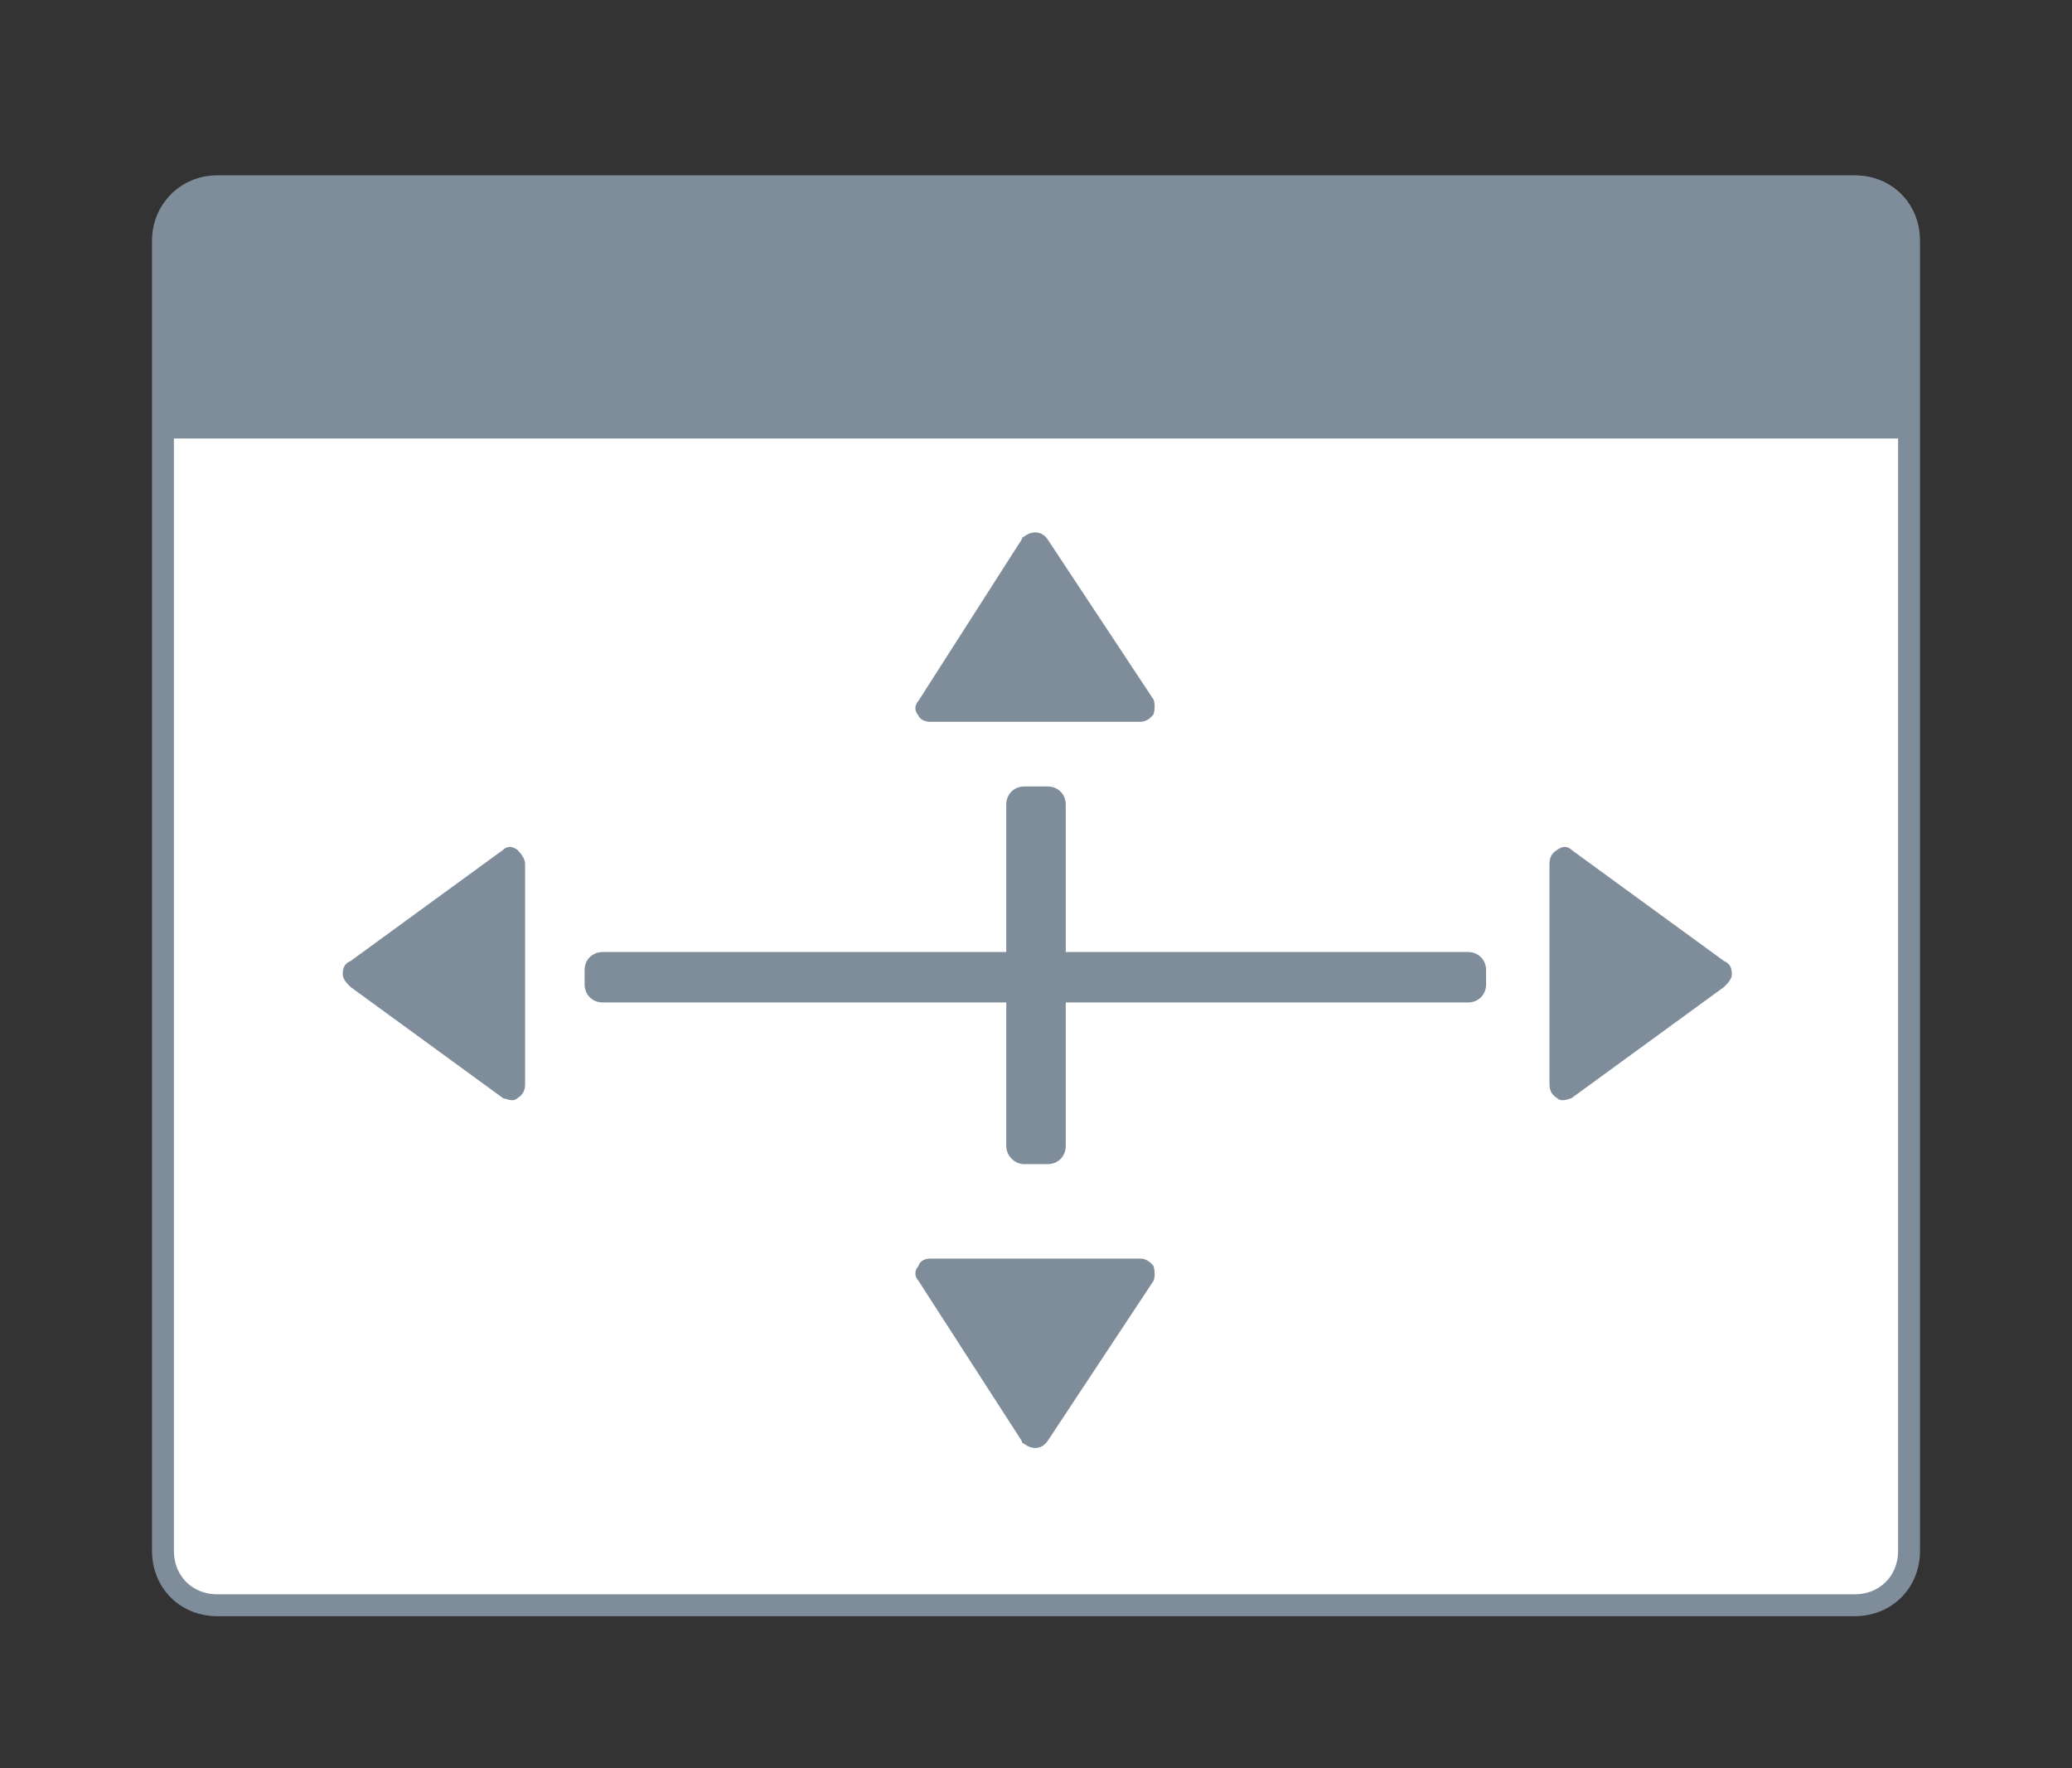
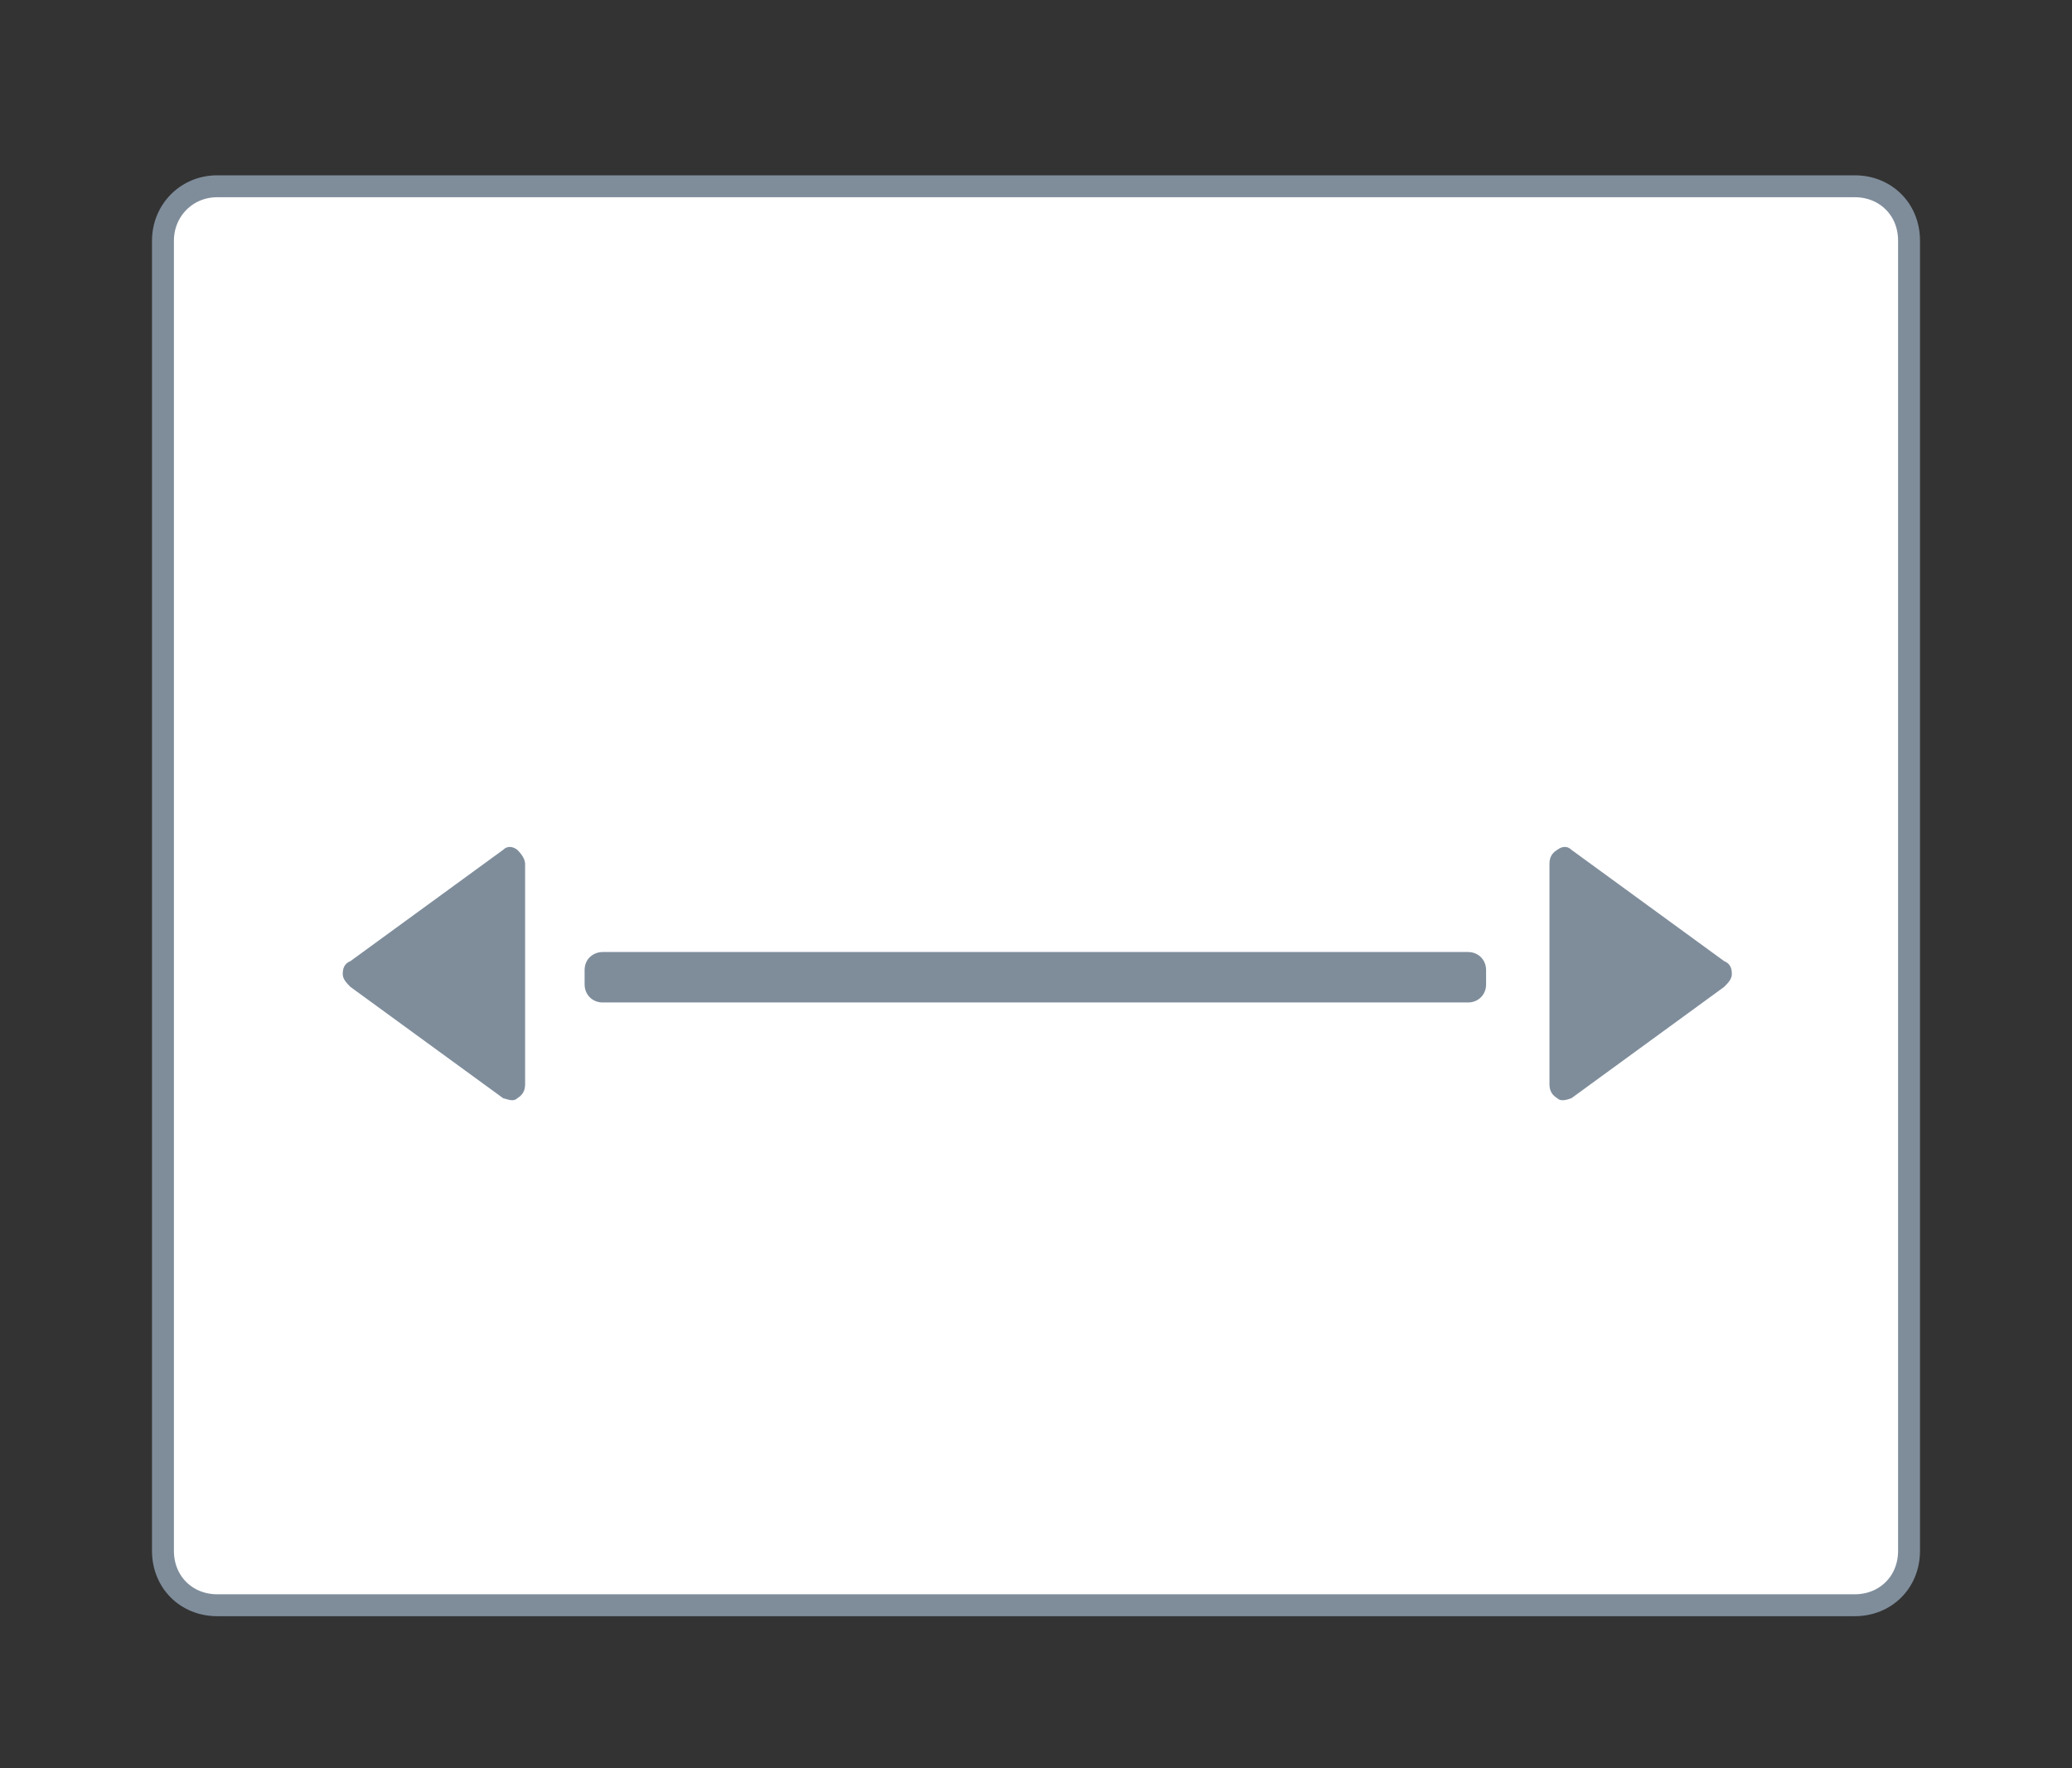
<svg xmlns="http://www.w3.org/2000/svg" version="1.1" id="Layer_1" x="0px" y="0px" viewBox="0 0 160.2 136.7" style="enable-background:new 0 0 160.2 136.7;" xml:space="preserve">
  <rect x="0" y="0" width="160.2" height="136.7" fill="#333333" stroke="none" />
  <style type="text/css">
	.st0{fill-rule:evenodd;clip-rule:evenodd;fill:#FFFFFF;stroke:#7F8D9B;stroke-width:1.694;stroke-miterlimit:10;}
	.st1{fill-rule:evenodd;clip-rule:evenodd;fill:#7F8D9B;}
</style>
  <g id="icn_nav_c.svg">
    <g id="Mask_by_Background">
      <path id="Rectangle" class="st0" d="M16.8,14.4h126.6c2.4,0,4.2,1.8,4.2,4.2v101.3c0,2.4-1.8,4.2-4.2,4.2H16.8    c-2.4,0-4.2-1.8-4.2-4.2V18.6C12.6,16.3,14.4,14.4,16.8,14.4z" />
      <g id="Combined_Shape">
        <path id="Combined_Shape-2" class="st1" d="M46.6,73.6h66.9c0.8,0,1.4,0.6,1.4,1.4v1.1c0,0.8-0.6,1.4-1.4,1.4H46.6     c-0.8,0-1.4-0.6-1.4-1.4V75C45.2,74.1,45.9,73.6,46.6,73.6z M119.8,66.8v17c0,0.4,0.1,0.8,0.6,1.1c0.3,0.3,0.8,0.1,1.1,0     l11.8-8.6c0.3-0.3,0.6-0.6,0.6-1c0-0.4-0.1-0.8-0.6-1l-11.8-8.6c-0.3-0.3-0.7-0.3-1.1,0C119.9,66,119.8,66.4,119.8,66.8z      M40.6,66.8v17c0,0.4-0.1,0.8-0.6,1.1c-0.3,0.3-0.7,0.1-1.1,0l-11.8-8.6c-0.3-0.3-0.6-0.6-0.6-1c0-0.4,0.1-0.8,0.6-1l11.8-8.6     c0.3-0.3,0.7-0.3,1.1,0C40.3,66,40.6,66.4,40.6,66.8L40.6,66.8z" />
-         <path id="Combined_Shape_Copy" class="st1" d="M77.8,88.6V62.2c0-0.8,0.6-1.4,1.4-1.4h1.8c0.8,0,1.4,0.6,1.4,1.4v26.4     c0,0.8-0.6,1.4-1.4,1.4h-1.8C78.4,90,77.8,89.3,77.8,88.6z M71.9,55.8h16.3c0.4,0,0.8-0.3,1-0.6c0.1-0.4,0.1-0.8,0-1.1l-8.2-12.4     c-0.4-0.6-1.1-0.7-1.7-0.3c-0.1,0.1-0.3,0.1-0.3,0.3L71,54.2c-0.3,0.3-0.3,0.8,0,1.1C71.1,55.6,71.5,55.8,71.9,55.8z M71.9,97.3     h16.3c0.4,0,0.8,0.3,1,0.6c0.1,0.4,0.1,0.8,0,1.1l-8.2,12.4c-0.4,0.6-1.1,0.7-1.7,0.3c-0.1-0.1-0.3-0.1-0.3-0.3L71,99     c-0.3-0.3-0.3-0.8,0-1.1C71.1,97.5,71.5,97.3,71.9,97.3z" />
      </g>
-       <path id="Rectangle-2" class="st1" d="M16.8,14.4h126.6c2.4,0,4.2,1.8,4.2,4.2v15.3h-135V18.6C12.6,16.3,14.4,14.4,16.8,14.4z" />
    </g>
  </g>
</svg>